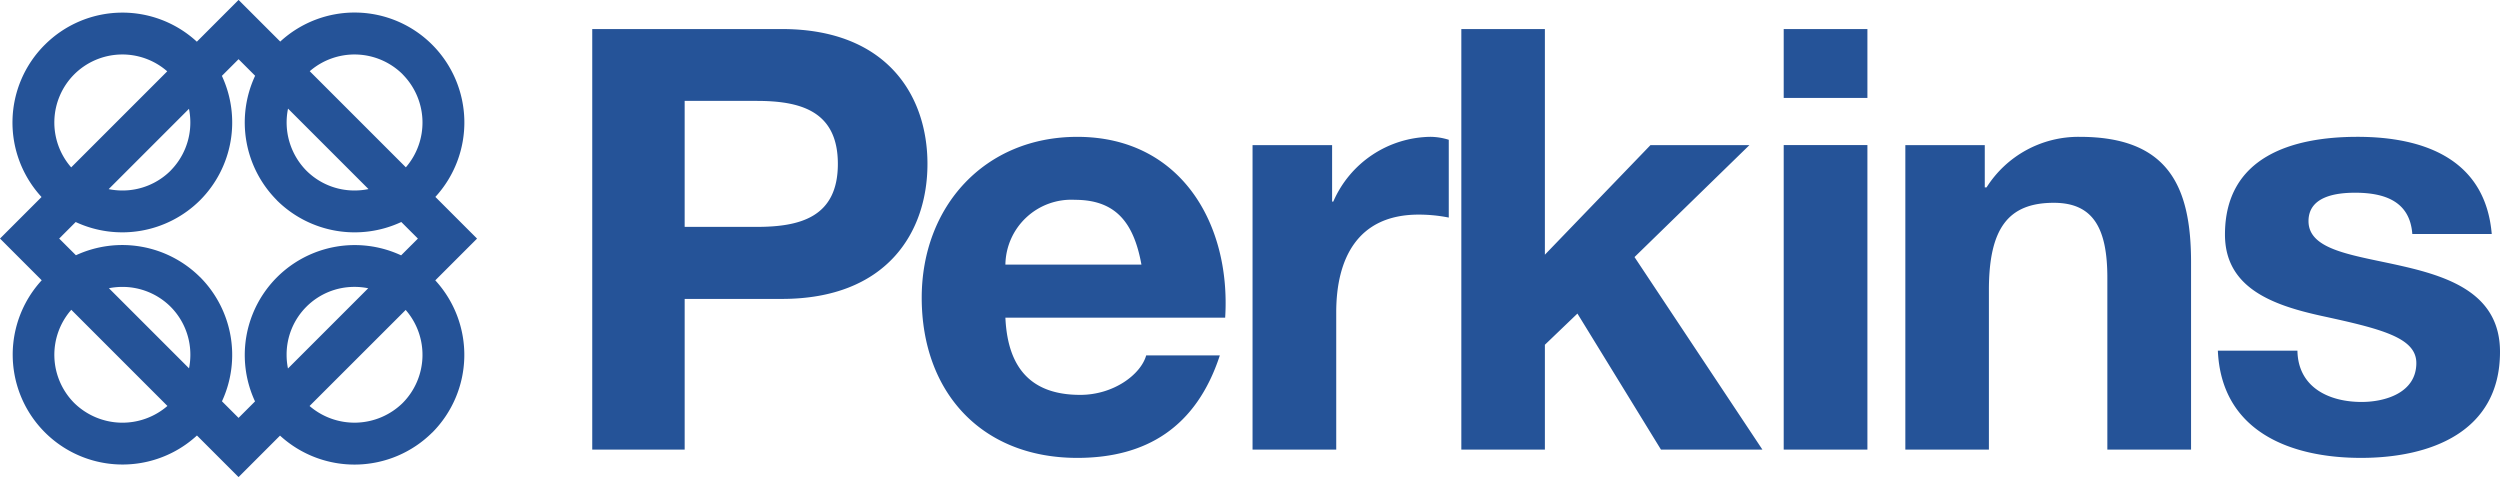
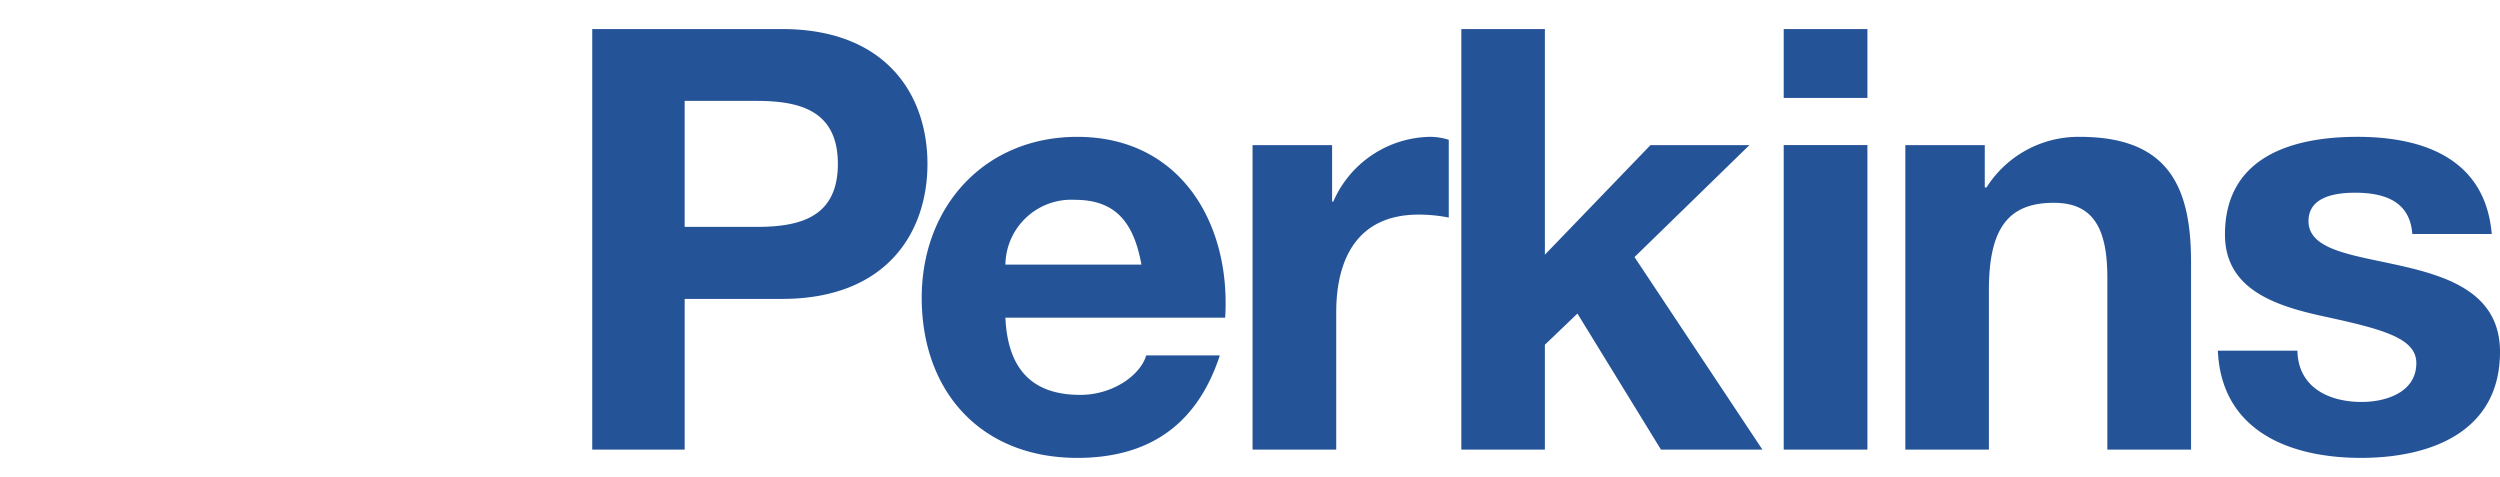
<svg xmlns="http://www.w3.org/2000/svg" width="283.254" height="54.054" viewBox="0 0 283.254 54.054">
  <g id="perkins-logo-vector" transform="translate(-2.93 -81.161)">
-     <path id="Path_50804" data-name="Path 50804" d="M7.905,83.605l-.009.009.009-.009-.009.009a12.443,12.443,0,0,0-.354,17.234l-4.707,4.707,4.727,4.727A12.447,12.447,0,0,0,25.15,127.869l4.712,4.712,4.7-4.7a12.49,12.49,0,0,0,17.237-.342h.009a12.481,12.481,0,0,0,.345-17.249l4.731-4.731-4.721-4.722A12.471,12.471,0,0,0,51.811,83.6l0,0a12.429,12.429,0,0,0-17.225-.363l-4.721-4.719L25.138,83.25a12.436,12.436,0,0,0-17.232.356Zm13.9,40.916a7.8,7.8,0,0,1-10.563-.338,7.739,7.739,0,0,1-.33-10.557ZM9.54,105.555l1.871-1.873A12.5,12.5,0,0,0,25.5,101.216l.009-.009a12.491,12.491,0,0,0,2.466-14.085l1.889-1.889,1.877,1.877a12.495,12.495,0,0,0,2.462,14.1v.009a12.509,12.509,0,0,0,14.1,2.46l1.879,1.879-1.9,1.9A12.457,12.457,0,0,0,31.73,124.006l-1.867,1.867-1.879-1.879a12.5,12.5,0,0,0-2.477-14.07H25.5a12.491,12.491,0,0,0-14.062-2.477l-1.9-1.893Zm5.628,5.629a7.832,7.832,0,0,1,1.526-.151,7.724,7.724,0,0,1,5.464,2.241l0,0a7.687,7.687,0,0,1,2.245,5.453,7.789,7.789,0,0,1-.151,1.532l-9.079-9.079ZM10.9,97.49a7.726,7.726,0,0,1,.341-10.534l.009-.009a7.725,7.725,0,0,1,10.533-.339L10.9,97.49Zm11.264.372-.009.009.009-.009-.009.009A7.721,7.721,0,0,1,16.7,100.11a7.881,7.881,0,0,1-1.553-.156l9.1-9.1A7.881,7.881,0,0,1,24.4,92.4a7.736,7.736,0,0,1-2.239,5.459ZM37.929,86.594a7.742,7.742,0,0,1,10.53.353v.009a7.759,7.759,0,0,1,.36,10.528l-10.89-10.89Zm6.649,13.356a7.855,7.855,0,0,1-1.573.159,7.692,7.692,0,0,1-5.453-2.245l0,0a7.786,7.786,0,0,1-2.082-7.031l9.113,9.113ZM48.8,113.643a7.748,7.748,0,0,1-.341,10.542l0,0a7.8,7.8,0,0,1-10.55.341L48.8,113.643Zm-13.338,6.634a7.8,7.8,0,0,1-.154-1.546,7.666,7.666,0,0,1,7.7-7.7,7.815,7.815,0,0,1,1.546.154Z" transform="translate(0.095 2.635)" fill="#255398" />
    <path id="Path_50805" data-name="Path 50805" d="M47.156,128.349H57.628V111.277H68.637c11.9,0,16.5-7.556,16.5-15.3S80.532,80.7,68.637,80.7H47.156ZM57.627,88.841h8.142c4.877,0,9.216,1.072,9.216,7.137,0,6.082-4.339,7.137-9.216,7.137H57.627Zm61.24,24.563c.669-10.606-5.01-20.49-16.754-20.49-10.489,0-17.627,7.874-17.627,18.229,0,10.672,6.752,18.145,17.627,18.145,7.806,0,13.487-3.469,16.15-11.611h-8.345c-.6,2.144-3.668,4.472-7.473,4.472-5.276,0-8.209-2.731-8.478-8.745h24.9Zm-24.9-6.015a7.465,7.465,0,0,1,7.874-7.34c4.607,0,6.669,2.548,7.54,7.34Zm28,20.96h9.484V112.8c0-6.065,2.4-11.075,9.332-11.075a17.343,17.343,0,0,1,3.419.335V93.247a7.085,7.085,0,0,0-2.077-.335,12.176,12.176,0,0,0-11.008,7.338h-.133v-6.4h-9.014v34.5Zm23.658,0h9.467V116.47l3.687-3.535,9.465,15.414h11.494l-14.492-21.814,13.019-12.683H167.054l-11.962,12.415V80.7h-9.467v47.65Zm36.525,0h9.484v-34.5h-9.484Zm9.484-47.65h-9.484v7.808h9.484Zm4.306,47.65H205.4V110.272c0-7.02,2.212-9.885,7.355-9.885,4.406,0,6.065,2.8,6.065,8.478v19.485h9.484V107.12c0-8.528-2.53-14.207-12.616-14.207a12.328,12.328,0,0,0-10.556,5.73h-.2V93.851h-9v34.5Zm35.4-11.208c.4,9.148,8.21,12.147,16.219,12.147,7.874,0,15.749-2.933,15.749-12.014,0-6.4-5.411-8.412-10.942-9.684-5.411-1.257-10.755-1.727-10.755-5.128,0-2.815,3.149-3.217,5.278-3.217,3.4,0,6.215,1.007,6.483,4.675h9c-.721-8.478-7.673-11.008-15.213-11.008-7.406,0-15.013,2.262-15.013,11.075,0,6.082,5.463,8.008,10.942,9.214,6.8,1.475,10.74,2.463,10.74,5.344,0,3.334-3.469,4.406-6.2,4.406-3.737,0-7.205-1.674-7.272-5.814H231.34v0Z" transform="translate(22.876 3.752)" fill="#255398" fill-rule="evenodd" />
  </g>
</svg>